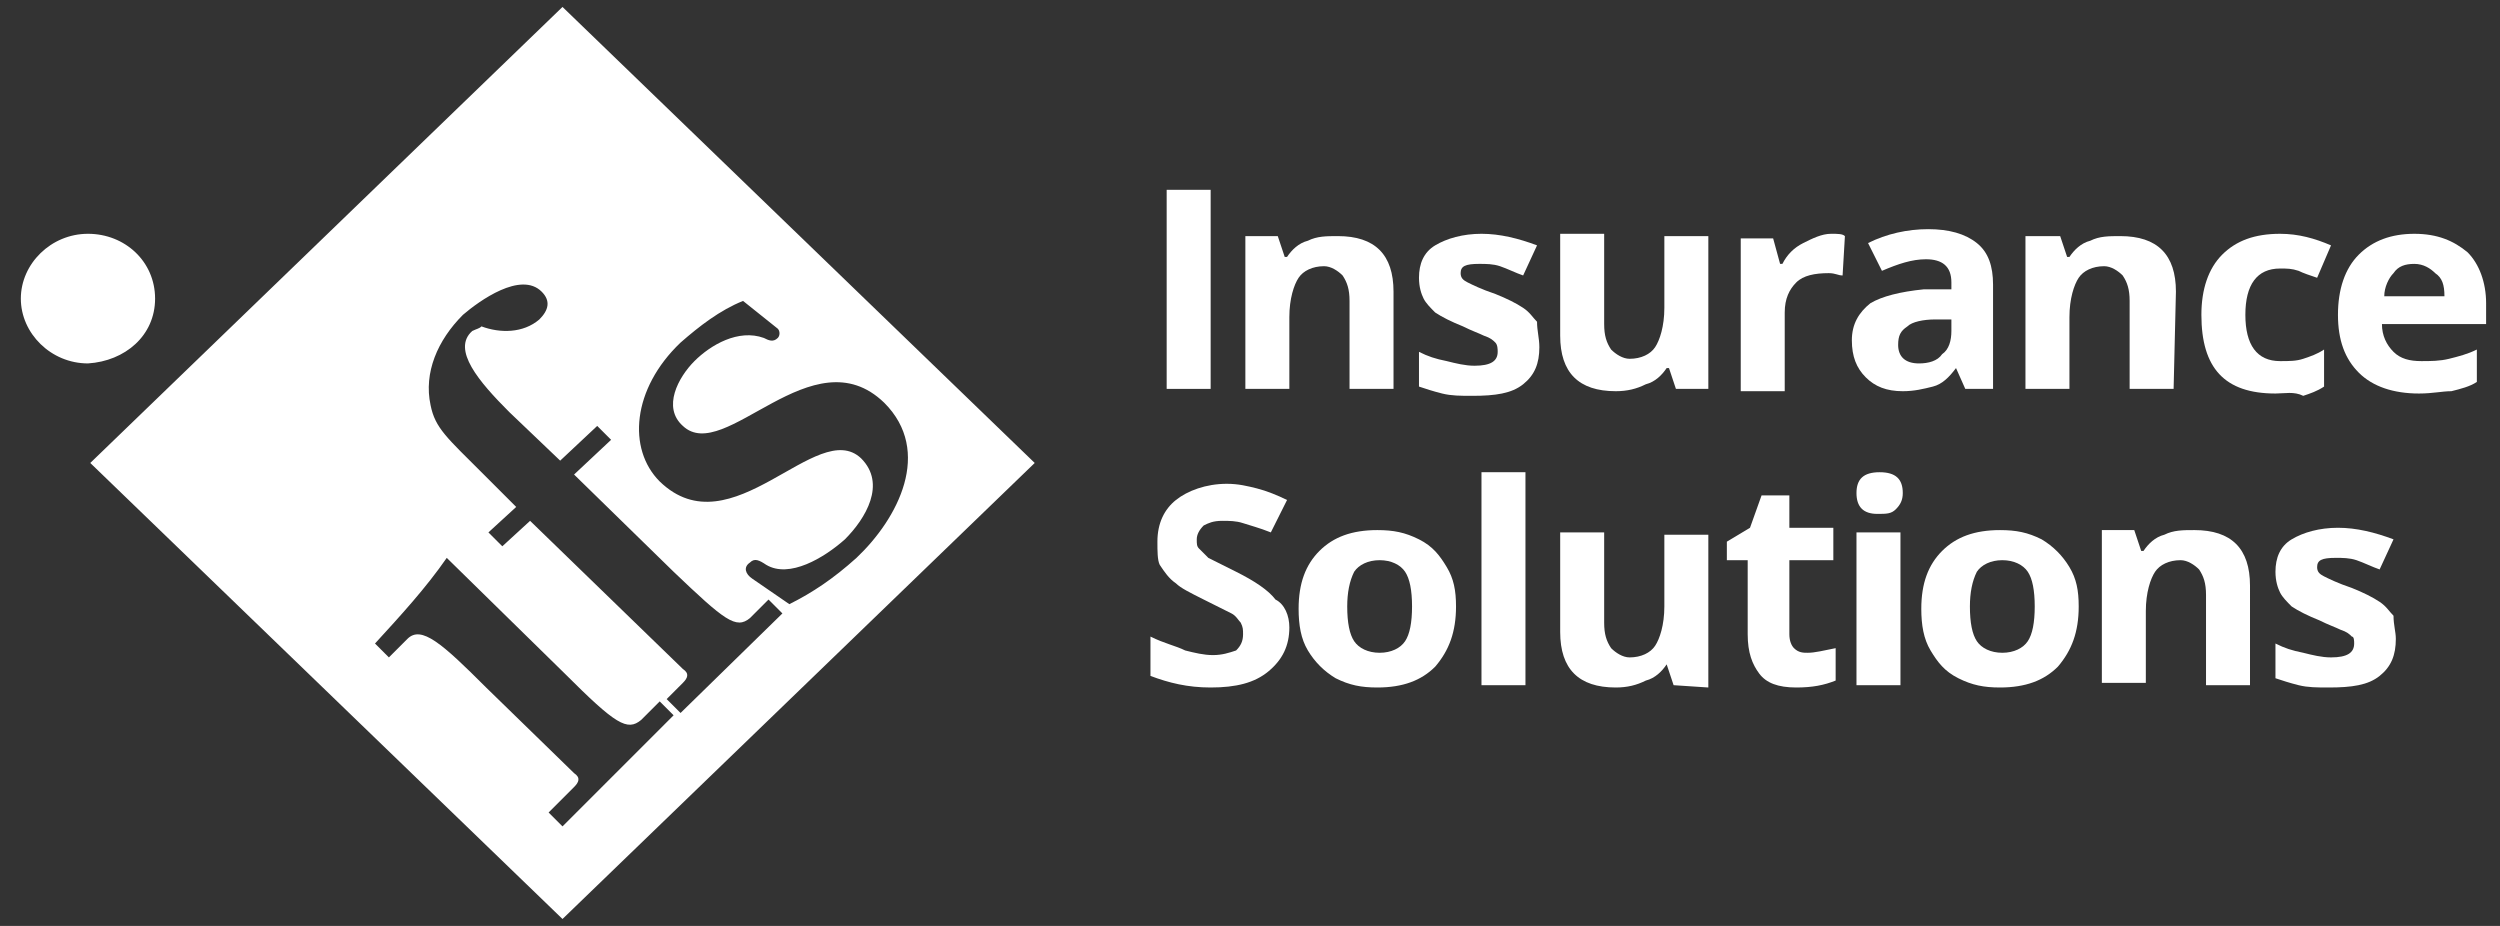
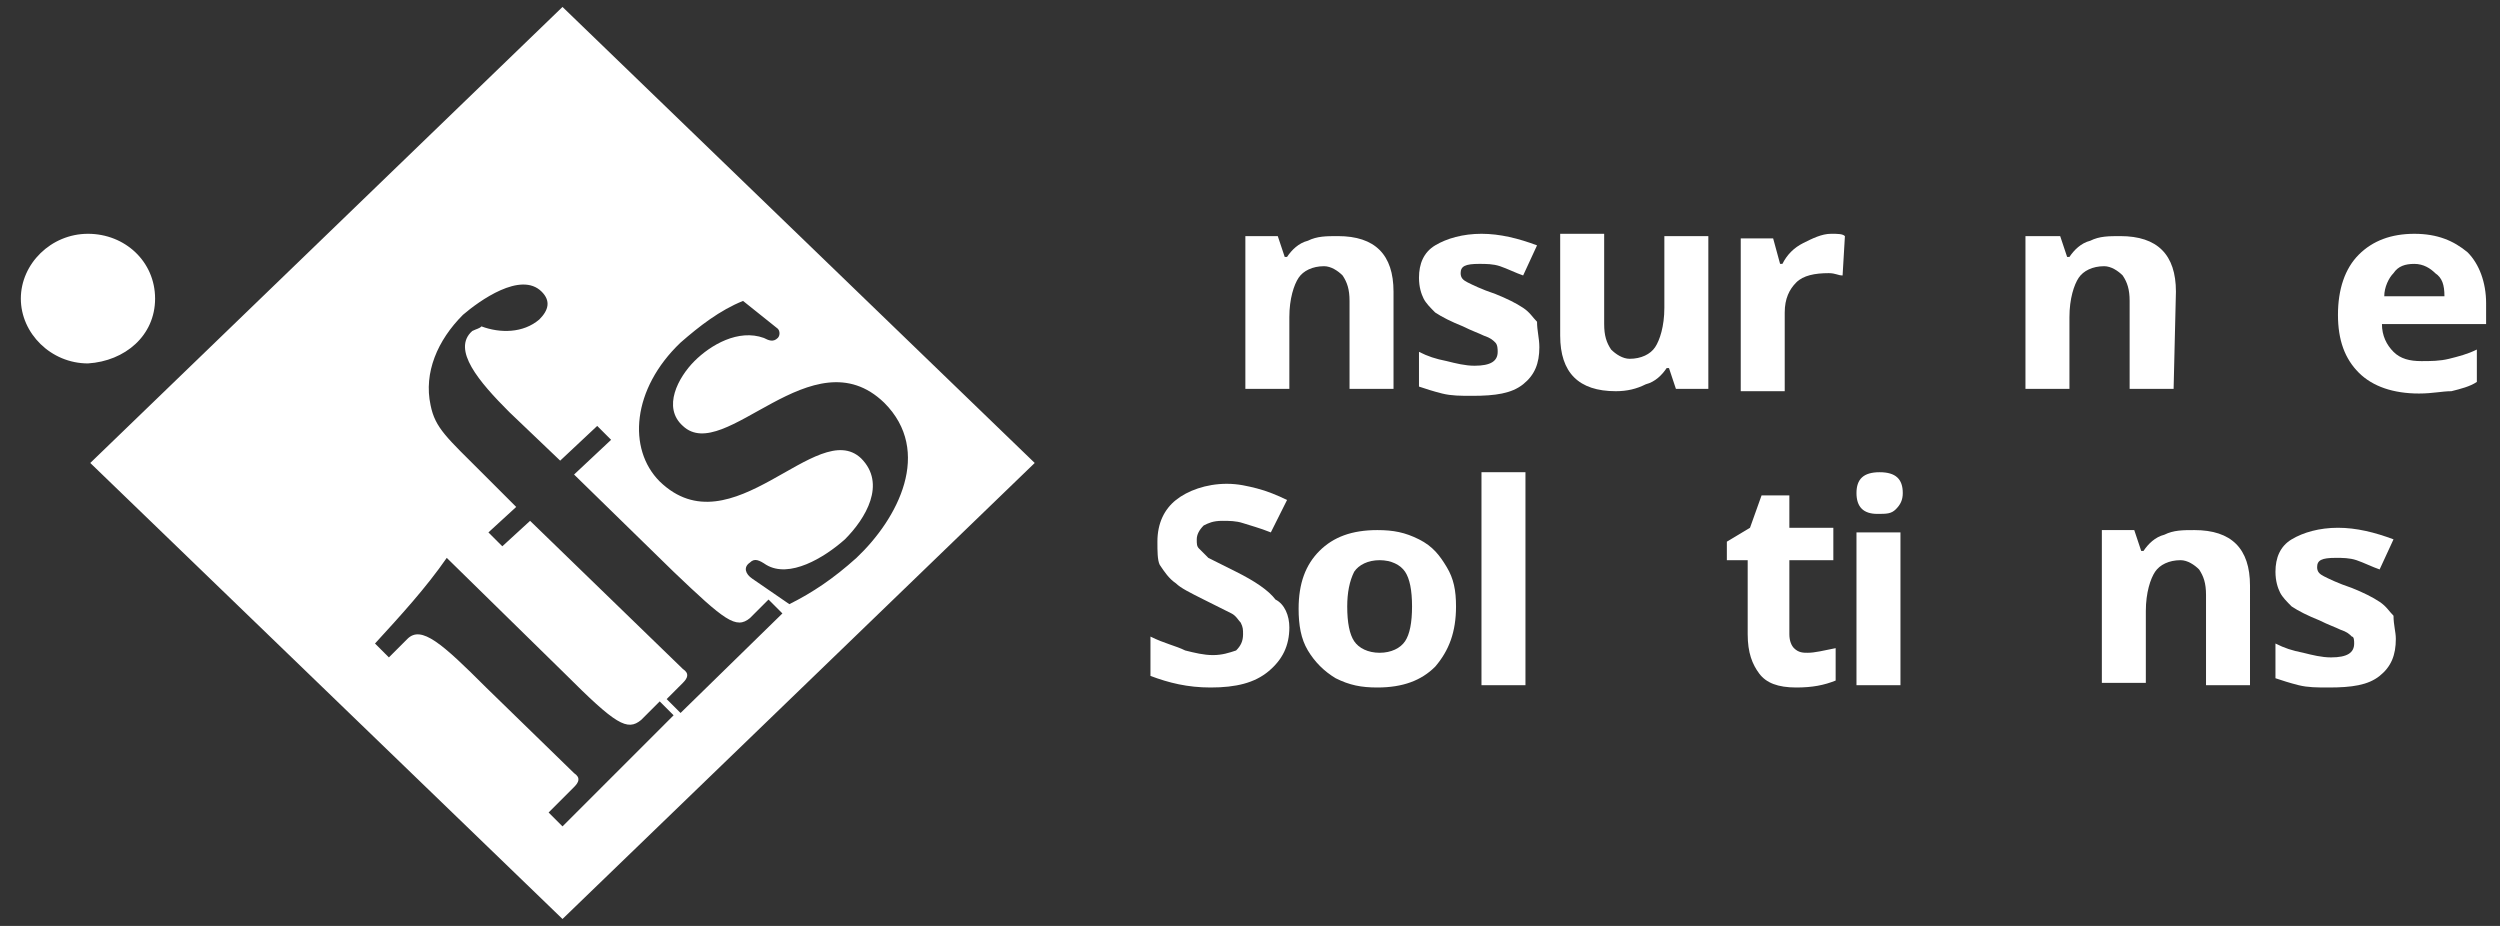
<svg xmlns="http://www.w3.org/2000/svg" version="1.1" id="Layer_1" x="0px" y="0px" viewBox="0 0 108 40" style="enable-background:new 0 0 108 40;" xml:space="preserve">
  <rect x="0" y="0" width="108" height="40" fill="#333333" stroke="none" />
  <style type="text/css">
	.st0{fill:#FFFFFF;}
</style>
  <g>
    <path class="st0" d="M34.1,26.1L32.5,25c-0.3-0.2-0.4-0.5-0.1-0.7c0.2-0.2,0.4-0.1,0.7,0.1c1,0.6,2.5-0.3,3.4-1.1   c0.9-0.9,1.8-2.4,0.7-3.5c-1.9-1.8-5.6,4-8.7,1c-1.4-1.4-1.2-4,0.9-6c0.8-0.7,1.7-1.4,2.7-1.8l1.5,1.2c0.1,0.1,0.1,0.3,0,0.4   c-0.2,0.2-0.4,0.1-0.6,0c-1.1-0.4-2.3,0.3-3,1c-0.7,0.7-1.4,2-0.5,2.8c1.8,1.7,5.6-4,8.7-1c2.1,2.1,0.6,5-1.2,6.7   C36,25,35.1,25.6,34.1,26.1 M29.4,30.8l-0.6-0.6l0.7-0.7c0.2-0.2,0.3-0.4,0-0.6l-6.6-6.4l-1.2,1.1L21.1,23l1.2-1.1l-1.4-1.4   c-1.6-1.6-2.1-2-2.3-3c-0.3-1.4,0.3-2.8,1.4-3.9c0.7-0.6,2.5-1.9,3.4-1c0.4,0.4,0.3,0.8-0.1,1.2c-0.7,0.6-1.7,0.6-2.5,0.3   c-0.1,0.1-0.2,0.1-0.4,0.2c-0.9,0.8,0.3,2.2,1.6,3.5l2.2,2.1l1.6-1.5l0.6,0.6l-1.6,1.5l4.3,4.2c2.2,2.1,2.7,2.5,3.3,2l0.8-0.8   l0.6,0.6L29.4,30.8z M24.3,35.7l-0.6-0.6l1.1-1.1c0.2-0.2,0.3-0.4,0-0.6L21,29.7c-1.9-1.9-2.8-2.7-3.4-2.1l-0.8,0.8l-0.6-0.6   c1.1-1.2,2.2-2.4,3.1-3.7l5.1,5c2.2,2.2,2.7,2.5,3.3,2l0.8-0.8l0.6,0.6L24.3,35.7z M24.3,0.3L3.9,20l20.4,19.7L44.7,20L24.3,0.3z" />
    <path class="st0" d="M6.7,12.9c0-1.6-1.3-2.8-2.9-2.8s-2.9,1.3-2.9,2.8s1.3,2.8,2.9,2.8C5.4,15.6,6.7,14.5,6.7,12.9" />
-     <path class="st0" d="M50.4,8.2h1.9v8.6h-1.9V8.2z" />
    <path class="st0" d="M60.2,16.8h-1.9V13c0-0.5-0.1-0.8-0.3-1.1c-0.2-0.2-0.5-0.4-0.8-0.4c-0.5,0-0.9,0.2-1.1,0.5s-0.4,0.9-0.4,1.7   v3.1h-1.9v-6.6h1.4l0.3,0.9h0.1c0.2-0.3,0.5-0.6,0.9-0.7c0.4-0.2,0.8-0.2,1.3-0.2c0.8,0,1.4,0.2,1.8,0.6s0.6,1,0.6,1.8L60.2,16.8z" />
    <path class="st0" d="M66.5,15c0,0.7-0.2,1.2-0.7,1.6s-1.2,0.5-2.2,0.5c-0.5,0-0.9,0-1.3-0.1s-0.7-0.2-1-0.3v-1.5   c0.4,0.2,0.7,0.3,1.2,0.4c0.4,0.1,0.8,0.2,1.2,0.2c0.7,0,1-0.2,1-0.6c0-0.1,0-0.3-0.1-0.4s-0.2-0.2-0.5-0.3   c-0.2-0.1-0.5-0.2-0.9-0.4c-0.5-0.2-0.9-0.4-1.2-0.6c-0.2-0.2-0.4-0.4-0.5-0.6s-0.2-0.5-0.2-0.9c0-0.6,0.2-1.1,0.7-1.4   s1.2-0.5,2-0.5s1.6,0.2,2.4,0.5l-0.6,1.3c-0.3-0.1-0.7-0.3-1-0.4s-0.6-0.1-0.9-0.1c-0.6,0-0.8,0.1-0.8,0.4c0,0.2,0.1,0.3,0.3,0.4   s0.6,0.3,1.2,0.5c0.5,0.2,0.9,0.4,1.2,0.6s0.4,0.4,0.6,0.6C66.4,14.3,66.5,14.6,66.5,15" />
    <path class="st0" d="M72.4,16.8l-0.3-0.9H72c-0.2,0.3-0.5,0.6-0.9,0.7c-0.4,0.2-0.8,0.3-1.3,0.3c-0.8,0-1.4-0.2-1.8-0.6   s-0.6-1-0.6-1.8v-4.4h1.9V14c0,0.5,0.1,0.8,0.3,1.1c0.2,0.2,0.5,0.4,0.8,0.4c0.5,0,0.9-0.2,1.1-0.5s0.4-0.9,0.4-1.7v-3.1h1.9v6.6   H72.4z" />
    <path class="st0" d="M79.1,10.1c0.3,0,0.5,0,0.6,0.1l-0.1,1.7c-0.2,0-0.3-0.1-0.6-0.1c-0.6,0-1.1,0.1-1.4,0.4s-0.5,0.7-0.5,1.3v3.4   h-1.9v-6.6h1.4l0.3,1.1H77c0.2-0.4,0.5-0.7,0.9-0.9S78.7,10.1,79.1,10.1" />
-     <path class="st0" d="M84.3,13.8h-0.7c-0.5,0-1,0.1-1.2,0.3c-0.3,0.2-0.4,0.4-0.4,0.8c0,0.5,0.3,0.8,0.9,0.8c0.4,0,0.8-0.1,1-0.4   c0.3-0.2,0.4-0.6,0.4-1L84.3,13.8z M84.9,16.8l-0.4-0.9c-0.3,0.4-0.6,0.7-1,0.8s-0.8,0.2-1.3,0.2c-0.7,0-1.2-0.2-1.6-0.6   S80,15.4,80,14.7s0.3-1.2,0.8-1.6c0.5-0.3,1.3-0.5,2.3-0.6h1.2v-0.3c0-0.7-0.4-1-1.1-1c-0.6,0-1.2,0.2-1.9,0.5l-0.6-1.2   c0.8-0.4,1.7-0.6,2.6-0.6s1.6,0.2,2.1,0.6s0.7,1,0.7,1.8v4.5H84.9z" />
    <path class="st0" d="M93.9,16.8H92V13c0-0.5-0.1-0.8-0.3-1.1c-0.2-0.2-0.5-0.4-0.8-0.4c-0.5,0-0.9,0.2-1.1,0.5s-0.4,0.9-0.4,1.7   v3.1h-1.9v-6.6H89l0.3,0.9h0.1c0.2-0.3,0.5-0.6,0.9-0.7c0.4-0.2,0.8-0.2,1.3-0.2c0.8,0,1.4,0.2,1.8,0.6s0.6,1,0.6,1.8L93.9,16.8   L93.9,16.8z" />
-     <path class="st0" d="M98.3,17c-2.2,0-3.2-1.1-3.2-3.4c0-1.1,0.3-2,0.9-2.6s1.4-0.9,2.5-0.9c0.8,0,1.5,0.2,2.2,0.5l-0.6,1.4   c-0.3-0.1-0.6-0.2-0.8-0.3c-0.3-0.1-0.5-0.1-0.8-0.1c-1,0-1.5,0.7-1.5,2s0.5,2,1.5,2c0.4,0,0.7,0,1-0.1s0.6-0.2,0.9-0.4v1.6   c-0.3,0.2-0.6,0.3-0.9,0.4C99.1,16.9,98.7,17,98.3,17" />
    <path class="st0" d="M104.3,11.4c-0.4,0-0.7,0.1-0.9,0.4c-0.2,0.2-0.4,0.6-0.4,1h2.6c0-0.5-0.1-0.8-0.4-1   C105,11.6,104.7,11.4,104.3,11.4 M104.5,17c-1.1,0-2-0.3-2.6-0.9s-0.9-1.4-0.9-2.5s0.3-2,0.9-2.6s1.4-0.9,2.4-0.9s1.7,0.3,2.3,0.8   c0.5,0.5,0.8,1.3,0.8,2.2V14h-4.5c0,0.5,0.2,0.9,0.5,1.2s0.7,0.4,1.2,0.4c0.4,0,0.8,0,1.2-0.1s0.8-0.2,1.2-0.4v1.4   c-0.3,0.2-0.7,0.3-1.1,0.4C105.5,16.9,105.1,17,104.5,17" />
    <path class="st0" d="M55.7,27.1c0,0.8-0.3,1.4-0.9,1.9s-1.4,0.7-2.5,0.7c-1,0-1.8-0.2-2.6-0.5v-1.7c0.6,0.3,1.1,0.4,1.5,0.6   c0.4,0.1,0.8,0.2,1.2,0.2s0.7-0.1,1-0.2c0.2-0.2,0.3-0.4,0.3-0.7c0-0.2,0-0.3-0.1-0.5c-0.1-0.1-0.2-0.3-0.4-0.4s-0.6-0.3-1.2-0.6   s-1-0.5-1.2-0.7c-0.3-0.2-0.5-0.5-0.7-0.8c-0.1-0.2-0.1-0.6-0.1-1c0-0.8,0.3-1.4,0.8-1.8s1.3-0.7,2.2-0.7c0.5,0,0.9,0.1,1.3,0.2   s0.9,0.3,1.3,0.5L54.9,23c-0.5-0.2-0.9-0.3-1.2-0.4s-0.6-0.1-0.9-0.1c-0.4,0-0.6,0.1-0.8,0.2c-0.2,0.2-0.3,0.4-0.3,0.6   s0,0.3,0.1,0.4s0.2,0.2,0.4,0.4l1.2,0.6c0.8,0.4,1.4,0.8,1.7,1.2C55.5,26.1,55.7,26.6,55.7,27.1" />
    <path class="st0" d="M58.2,26.2c0,0.7,0.1,1.2,0.3,1.5s0.6,0.5,1.1,0.5s0.9-0.2,1.1-0.5s0.3-0.8,0.3-1.5s-0.1-1.2-0.3-1.5   s-0.6-0.5-1.1-0.5s-0.9,0.2-1.1,0.5C58.3,25.1,58.2,25.6,58.2,26.2 M62.9,26.2c0,1.1-0.3,1.9-0.9,2.6c-0.6,0.6-1.4,0.9-2.5,0.9   c-0.7,0-1.2-0.1-1.8-0.4c-0.5-0.3-0.9-0.7-1.2-1.2s-0.4-1.1-0.4-1.8c0-1.1,0.3-1.9,0.9-2.5s1.4-0.9,2.5-0.9c0.7,0,1.2,0.1,1.8,0.4   s0.9,0.7,1.2,1.2S62.9,25.5,62.9,26.2" />
    <path class="st0" d="M64,20.4h1.9v9.2H64V20.4z" />
-     <path class="st0" d="M72.3,29.6L72,28.7c-0.2,0.3-0.5,0.6-0.9,0.7c-0.4,0.2-0.8,0.3-1.3,0.3c-0.8,0-1.4-0.2-1.8-0.6s-0.6-1-0.6-1.8   V23h1.9v3.9c0,0.5,0.1,0.8,0.3,1.1c0.2,0.2,0.5,0.4,0.8,0.4c0.5,0,0.9-0.2,1.1-0.5s0.4-0.9,0.4-1.7v-3.1h1.9v6.6L72.3,29.6z" />
    <path class="st0" d="M78.1,28.2c0.3,0,0.7-0.1,1.2-0.2v1.4c-0.5,0.2-1,0.3-1.7,0.3c-0.8,0-1.3-0.2-1.6-0.6s-0.5-0.9-0.5-1.7v-3.2   h-0.9v-0.8l1-0.6l0.5-1.4h1.2v1.4h1.9v1.4h-1.9v3.2c0,0.3,0.1,0.5,0.2,0.6C77.7,28.2,77.9,28.2,78.1,28.2" />
    <path class="st0" d="M82.1,29.6h-1.9V23h1.9V29.6z M80.2,21.3c0-0.6,0.3-0.9,1-0.9s1,0.3,1,0.9c0,0.3-0.1,0.5-0.3,0.7   s-0.4,0.2-0.8,0.2C80.5,22.2,80.2,21.9,80.2,21.3" />
-     <path class="st0" d="M85.1,26.2c0,0.7,0.1,1.2,0.3,1.5s0.6,0.5,1.1,0.5s0.9-0.2,1.1-0.5s0.3-0.8,0.3-1.5s-0.1-1.2-0.3-1.5   s-0.6-0.5-1.1-0.5s-0.9,0.2-1.1,0.5C85.2,25.1,85.1,25.6,85.1,26.2 M89.8,26.2c0,1.1-0.3,1.9-0.9,2.6c-0.6,0.6-1.4,0.9-2.5,0.9   c-0.7,0-1.2-0.1-1.8-0.4s-0.9-0.7-1.2-1.2S83,27,83,26.3c0-1.1,0.3-1.9,0.9-2.5s1.4-0.9,2.5-0.9c0.7,0,1.2,0.1,1.8,0.4   c0.5,0.3,0.9,0.7,1.2,1.2S89.8,25.5,89.8,26.2" />
    <path class="st0" d="M97.2,29.6h-1.9v-3.9c0-0.5-0.1-0.8-0.3-1.1c-0.2-0.2-0.5-0.4-0.8-0.4c-0.5,0-0.9,0.2-1.1,0.5   s-0.4,0.9-0.4,1.7v3.1h-1.9v-6.6h1.4l0.3,0.9h0.1c0.2-0.3,0.5-0.6,0.9-0.7c0.4-0.2,0.8-0.2,1.3-0.2c0.8,0,1.4,0.2,1.8,0.6   s0.6,1,0.6,1.8V29.6z" />
    <path class="st0" d="M103.5,27.6c0,0.7-0.2,1.2-0.7,1.6s-1.2,0.5-2.2,0.5c-0.5,0-0.9,0-1.3-0.1s-0.7-0.2-1-0.3v-1.5   c0.4,0.2,0.7,0.3,1.2,0.4c0.4,0.1,0.8,0.2,1.2,0.2c0.7,0,1-0.2,1-0.6c0-0.1,0-0.3-0.1-0.3c-0.1-0.1-0.2-0.2-0.5-0.3   c-0.2-0.1-0.5-0.2-0.9-0.4c-0.5-0.2-0.9-0.4-1.2-0.6c-0.2-0.2-0.4-0.4-0.5-0.6s-0.2-0.5-0.2-0.9c0-0.6,0.2-1.1,0.7-1.4   s1.2-0.5,2-0.5s1.6,0.2,2.4,0.5l-0.6,1.3c-0.3-0.1-0.7-0.3-1-0.4s-0.6-0.1-0.9-0.1c-0.6,0-0.8,0.1-0.8,0.4c0,0.2,0.1,0.3,0.3,0.4   s0.6,0.3,1.2,0.5c0.5,0.2,0.9,0.4,1.2,0.6s0.4,0.4,0.6,0.6C103.4,27,103.5,27.3,103.5,27.6" />
  </g>
</svg>